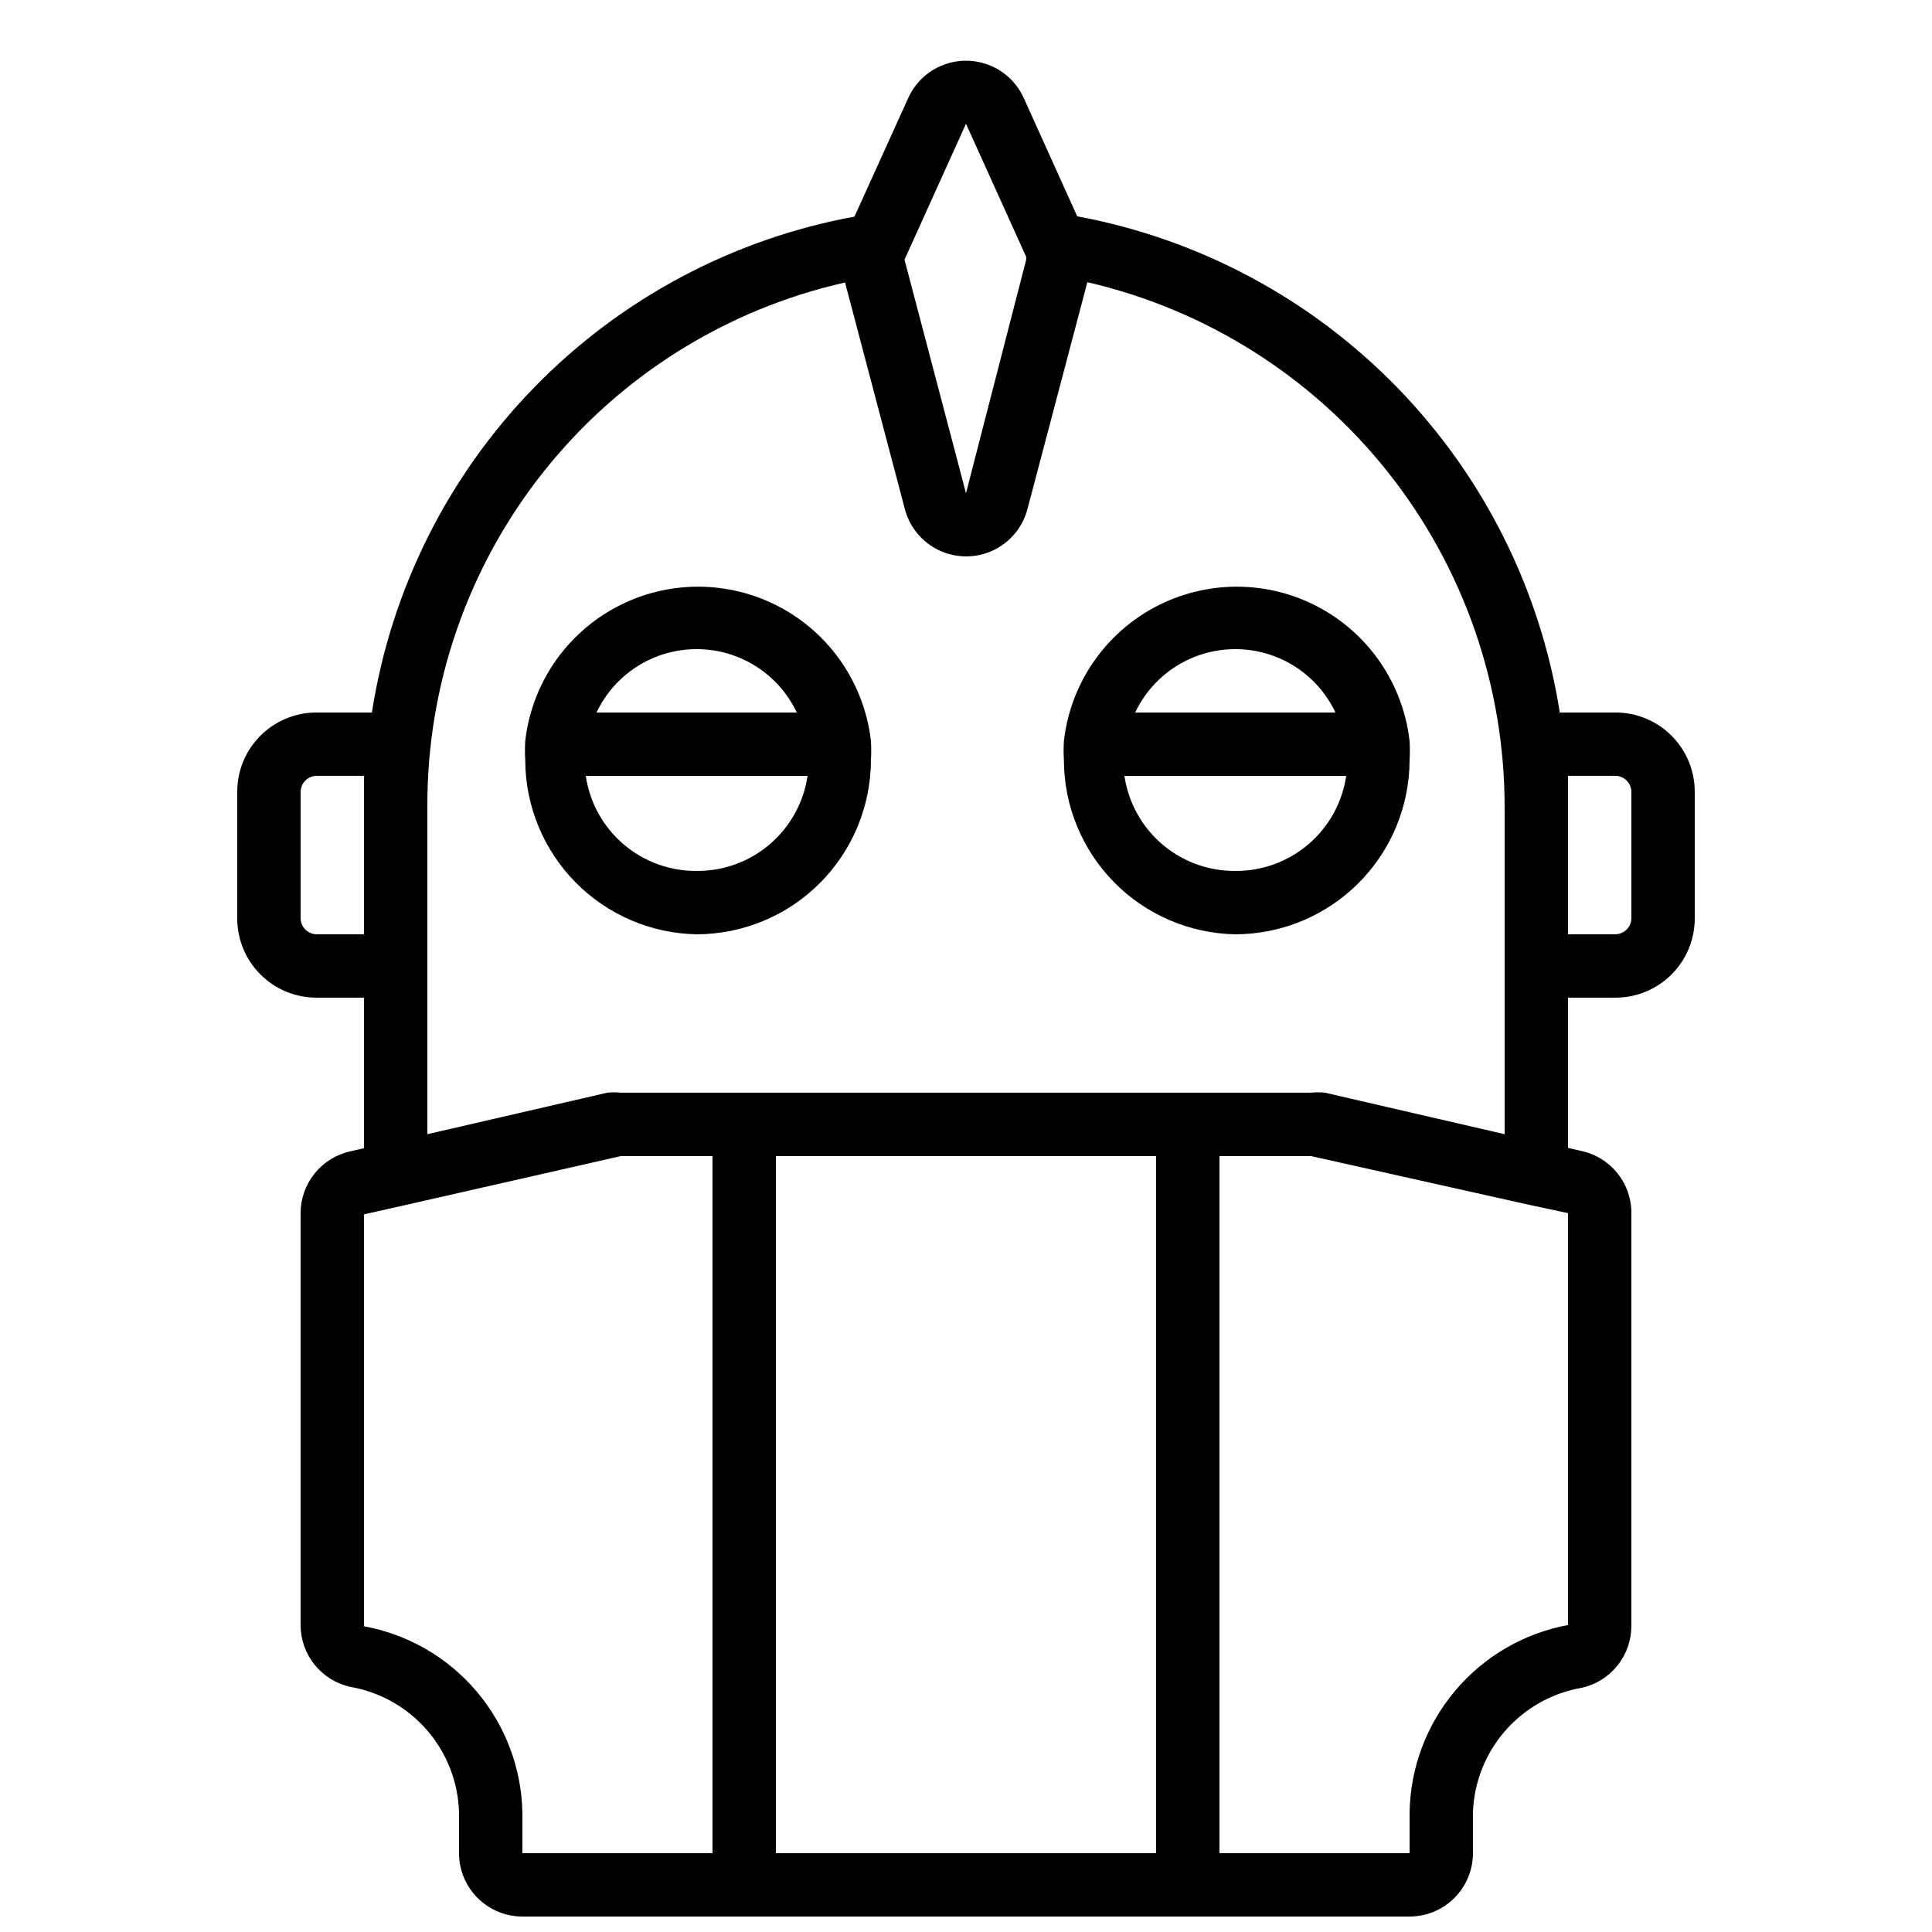
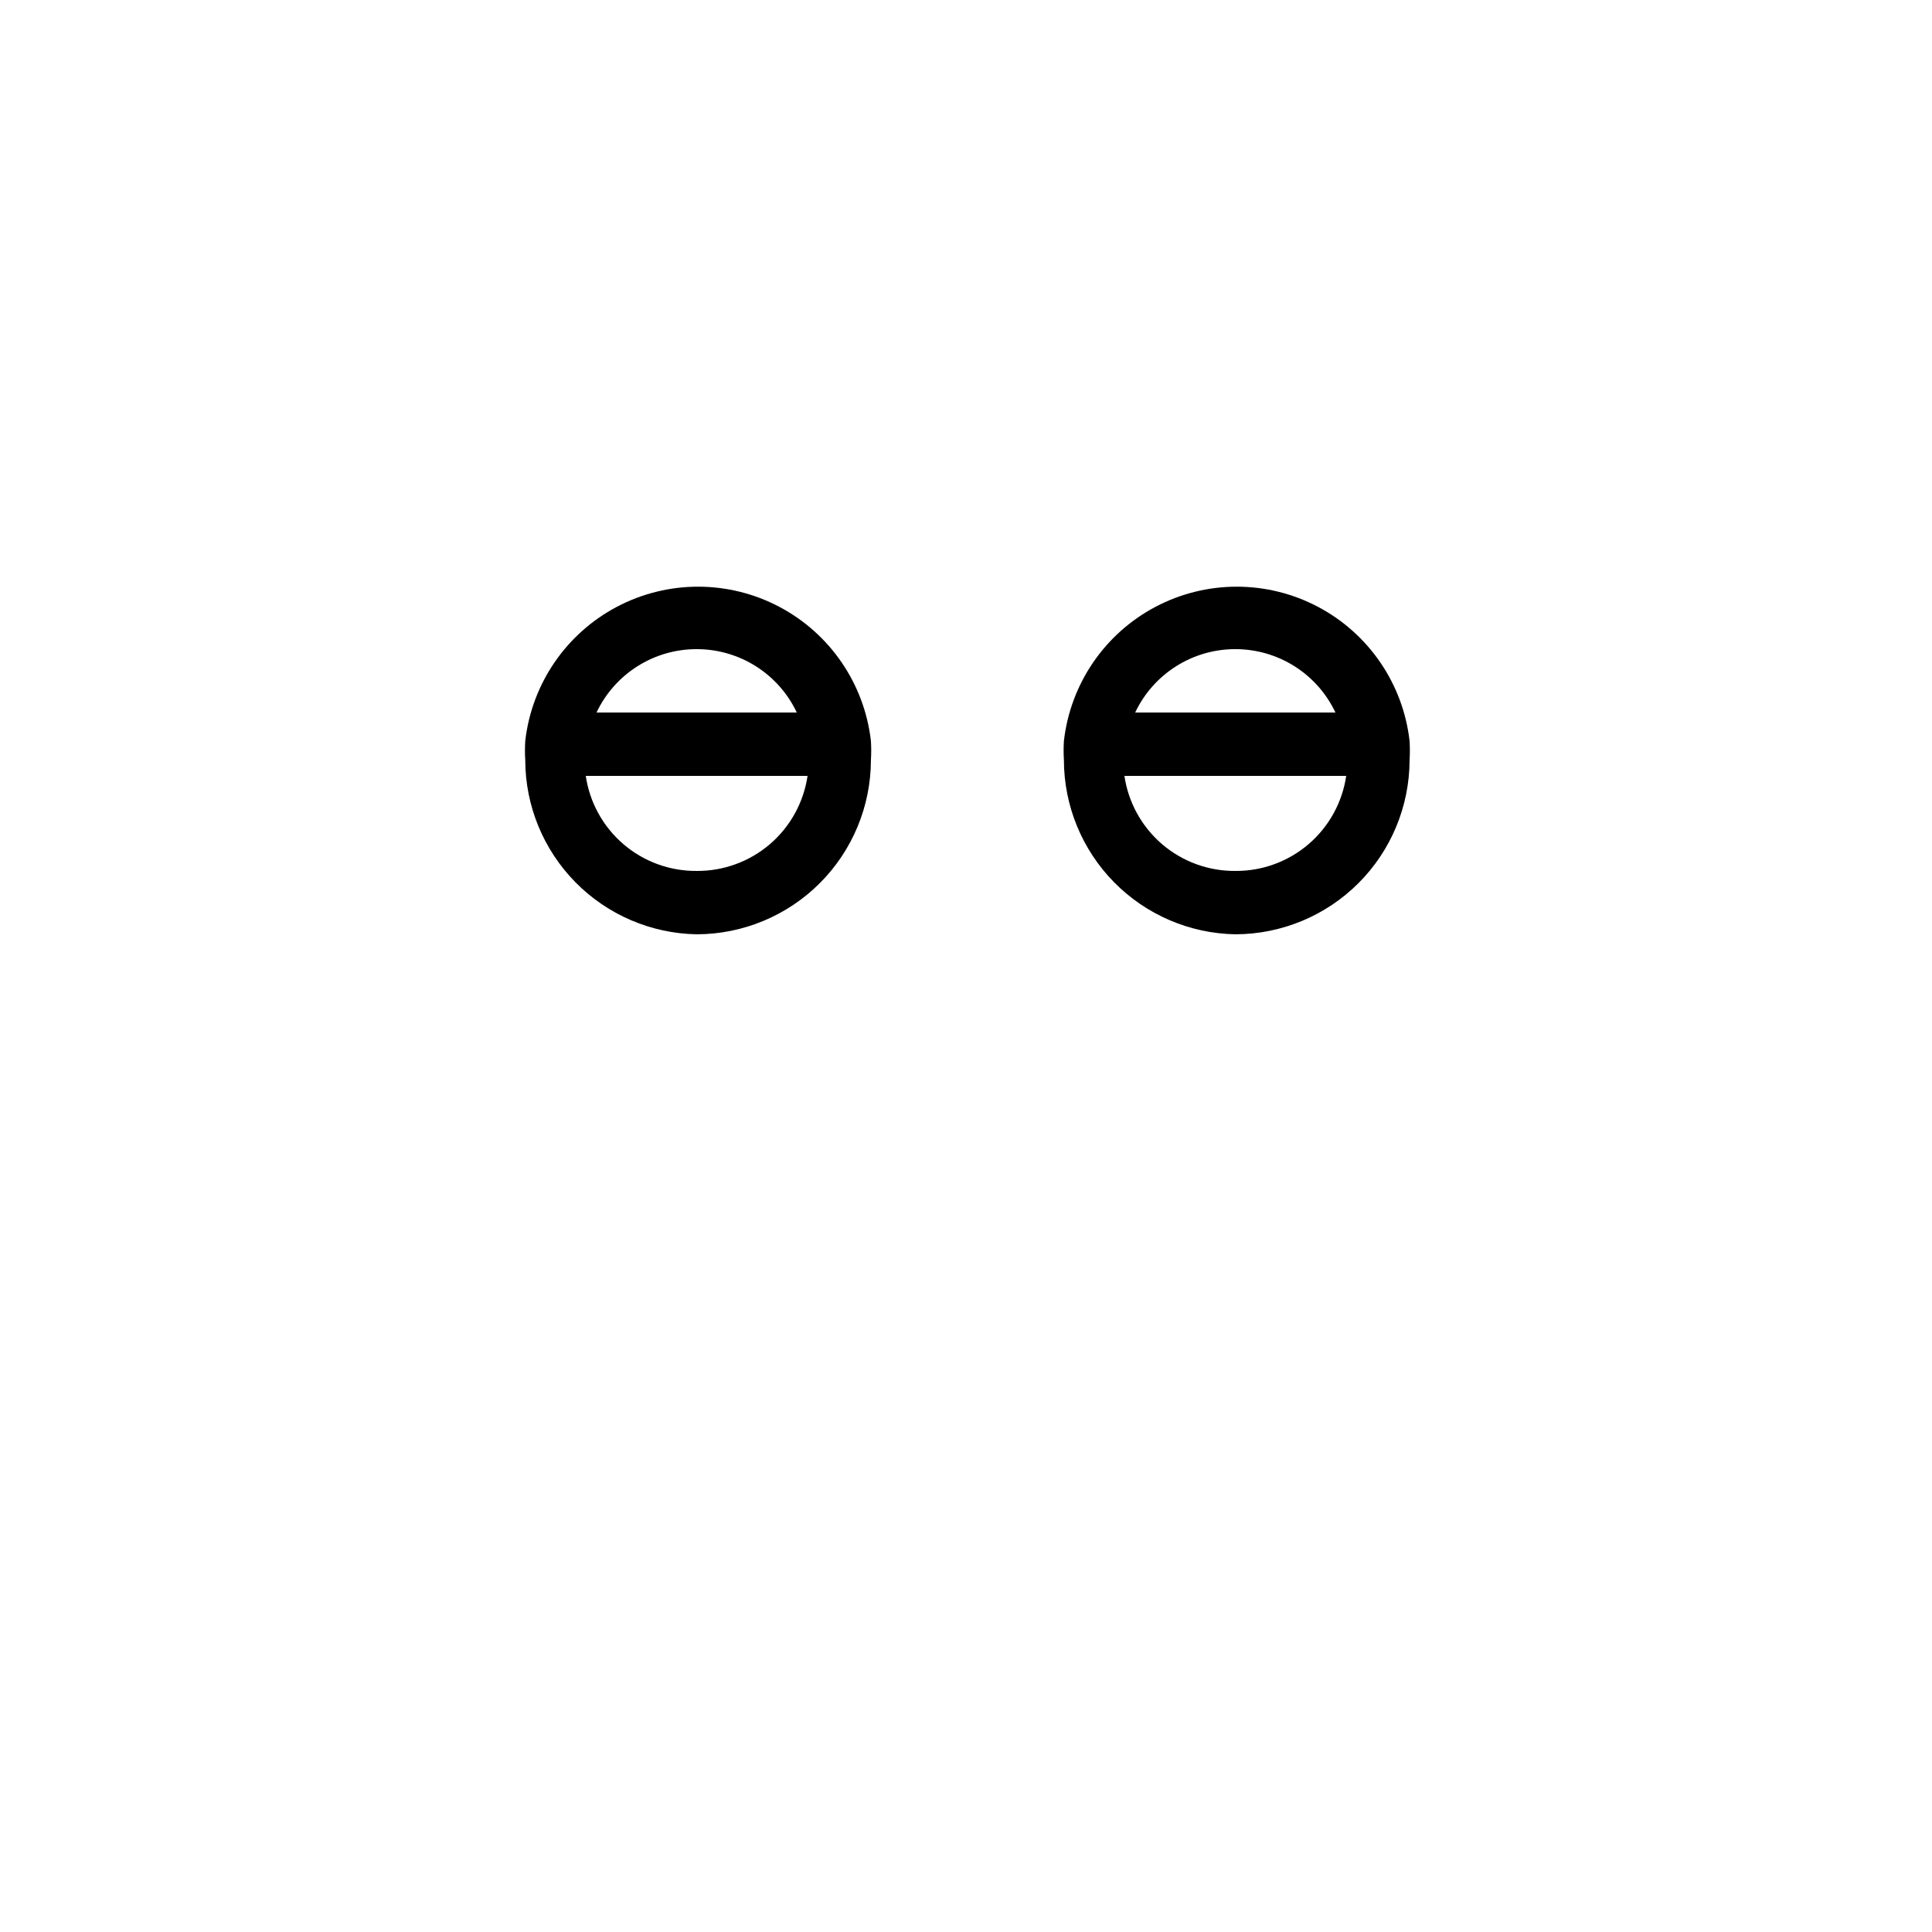
<svg xmlns="http://www.w3.org/2000/svg" width="800px" height="800px" version="1.1" viewBox="144 144 512 512">
  <defs>
    <clipPath id="a">
      <path d="m206 160h388v491.9h-388z" />
    </clipPath>
  </defs>
  <path d="m328.62 391.6c12.242-0.023 23.977-4.894 32.633-13.551s13.527-20.391 13.551-32.633c0.102-1.676 0.102-3.359 0-5.035-1.719-15.141-10.805-28.453-24.277-35.566-13.469-7.117-29.586-7.117-43.059 0-13.469 7.113-22.555 20.426-24.273 35.566-0.102 1.676-0.102 3.359 0 5.035 0.02 12.113 4.789 23.734 13.281 32.371 8.492 8.633 20.035 13.594 32.145 13.812zm0-16.793c-7.113 0.055-14.008-2.465-19.41-7.094-5.398-4.633-8.945-11.059-9.977-18.098h58.777c-1.035 7.039-4.578 13.465-9.98 18.098-5.402 4.629-12.297 7.148-19.41 7.094zm0-58.777c5.562-0.008 11.008 1.566 15.707 4.543 4.699 2.973 8.453 7.223 10.828 12.25h-53.07c2.375-5.027 6.133-9.277 10.828-12.25 4.699-2.977 10.148-4.551 15.707-4.543z" />
  <path d="m471.37 391.6c12.242-0.023 23.977-4.894 32.633-13.551s13.527-20.391 13.551-32.633c0.102-1.676 0.102-3.359 0-5.035-1.719-15.141-10.805-28.453-24.277-35.566-13.469-7.117-29.586-7.117-43.059 0-13.469 7.113-22.555 20.426-24.273 35.566-0.102 1.676-0.102 3.359 0 5.035 0.02 12.113 4.789 23.734 13.281 32.371 8.492 8.633 20.035 13.594 32.145 13.812zm0-16.793c-7.113 0.055-14.008-2.465-19.41-7.094-5.398-4.633-8.945-11.059-9.977-18.098h58.777c-1.035 7.039-4.578 13.465-9.98 18.098-5.402 4.629-12.297 7.148-19.41 7.094zm0-58.777c5.562-0.008 11.008 1.566 15.707 4.543 4.699 2.973 8.453 7.223 10.828 12.25h-53.07c2.375-5.027 6.133-9.277 10.828-12.25 4.699-2.977 10.148-4.551 15.707-4.543z" />
  <g clip-path="url(#a)">
-     <path d="m227.86 408.39h12.594v39.887l-3.609 0.84c-3.731 0.82-7.074 2.891-9.469 5.867-2.398 2.977-3.707 6.684-3.715 10.504v109.16c0.004 3.812 1.301 7.508 3.68 10.484 2.383 2.973 5.703 5.051 9.422 5.891 7.914 1.352 15.113 5.406 20.379 11.465 5.266 6.062 8.27 13.762 8.504 21.785v10.832c0 4.453 1.77 8.727 4.918 11.875 3.152 3.148 7.422 4.918 11.875 4.918h235.11c4.453 0 8.727-1.77 11.875-4.918 3.148-3.148 4.918-7.422 4.918-11.875v-10.832c0.293-7.981 3.32-15.621 8.582-21.629 5.262-6.012 12.43-10.023 20.305-11.371 3.703-0.836 7.012-2.898 9.391-5.859 2.379-2.957 3.688-6.633 3.707-10.43v-109.16c0.09-3.891-1.176-7.695-3.578-10.762-2.406-3.062-5.801-5.195-9.605-6.031l-3.609-0.84v-39.801h12.594c5.566 0 10.906-2.211 14.844-6.148s6.148-9.273 6.148-14.844v-33.586c0-5.566-2.211-10.906-6.148-14.844s-9.277-6.148-14.844-6.148h-14.777c-5.094-32.453-20.129-62.531-43.035-86.082-22.902-23.551-52.547-39.418-84.848-45.414l-14.191-31.402c-1.793-3.93-5.027-7.019-9.035-8.625-4.012-1.609-8.484-1.609-12.492 0-4.012 1.605-7.246 4.695-9.039 8.625l-14.273 31.488c-32.32 5.922-61.992 21.754-84.91 45.301-22.914 23.547-37.934 53.641-42.973 86.109h-14.695c-5.566 0-10.906 2.211-14.844 6.148s-6.148 9.277-6.148 14.844v33.586c0 5.57 2.211 10.906 6.148 14.844s9.277 6.148 14.844 6.148zm12.594 166.59v-109.16l10.078-2.266 58.023-13.184h24.266v184.73h-50.383v-10.832c-0.25-11.793-4.566-23.141-12.215-32.121-7.648-8.98-18.164-15.043-29.77-17.168zm109.16-124.61h100.76v184.73h-100.76zm167.94 173.9v10.832h-50.383v-184.73h24.266l57.855 12.93 10.246 2.184v109.16c-11.645 2.168-22.188 8.289-29.836 17.332-7.652 9.043-11.941 20.449-12.148 32.293zm50.379-158.79m-8.395-115.88h12.594c2.301 0.047 4.156 1.898 4.199 4.199v33.586c-0.043 2.301-1.898 4.156-4.199 4.199h-12.594zm-159.54-172.8 15.953 35.266v0.754l-15.953 61.887-16.293-61.887zm-32.074 41.984 15.871 60.121h-0.004c1.262 4.824 4.602 8.84 9.117 10.957 4.519 2.117 9.742 2.117 14.258 0s7.859-6.133 9.121-10.957l15.871-60.121c31.461 7.273 59.527 25.004 79.613 50.289 20.086 25.285 31.004 56.637 30.973 88.93v86.57l-47.613-11c-1.227-0.137-2.465-0.137-3.691 0h-182.88c-1.203-0.129-2.41-0.129-3.613 0l-47.691 11v-86.57c-0.164-32.332 10.719-63.746 30.844-89.047s48.289-42.973 79.824-50.09zm-144.26 135.02c0.047-2.301 1.898-4.152 4.199-4.199h12.594v41.984h-12.594c-2.301-0.043-4.152-1.898-4.199-4.199z" />
-   </g>
+     </g>
</svg>